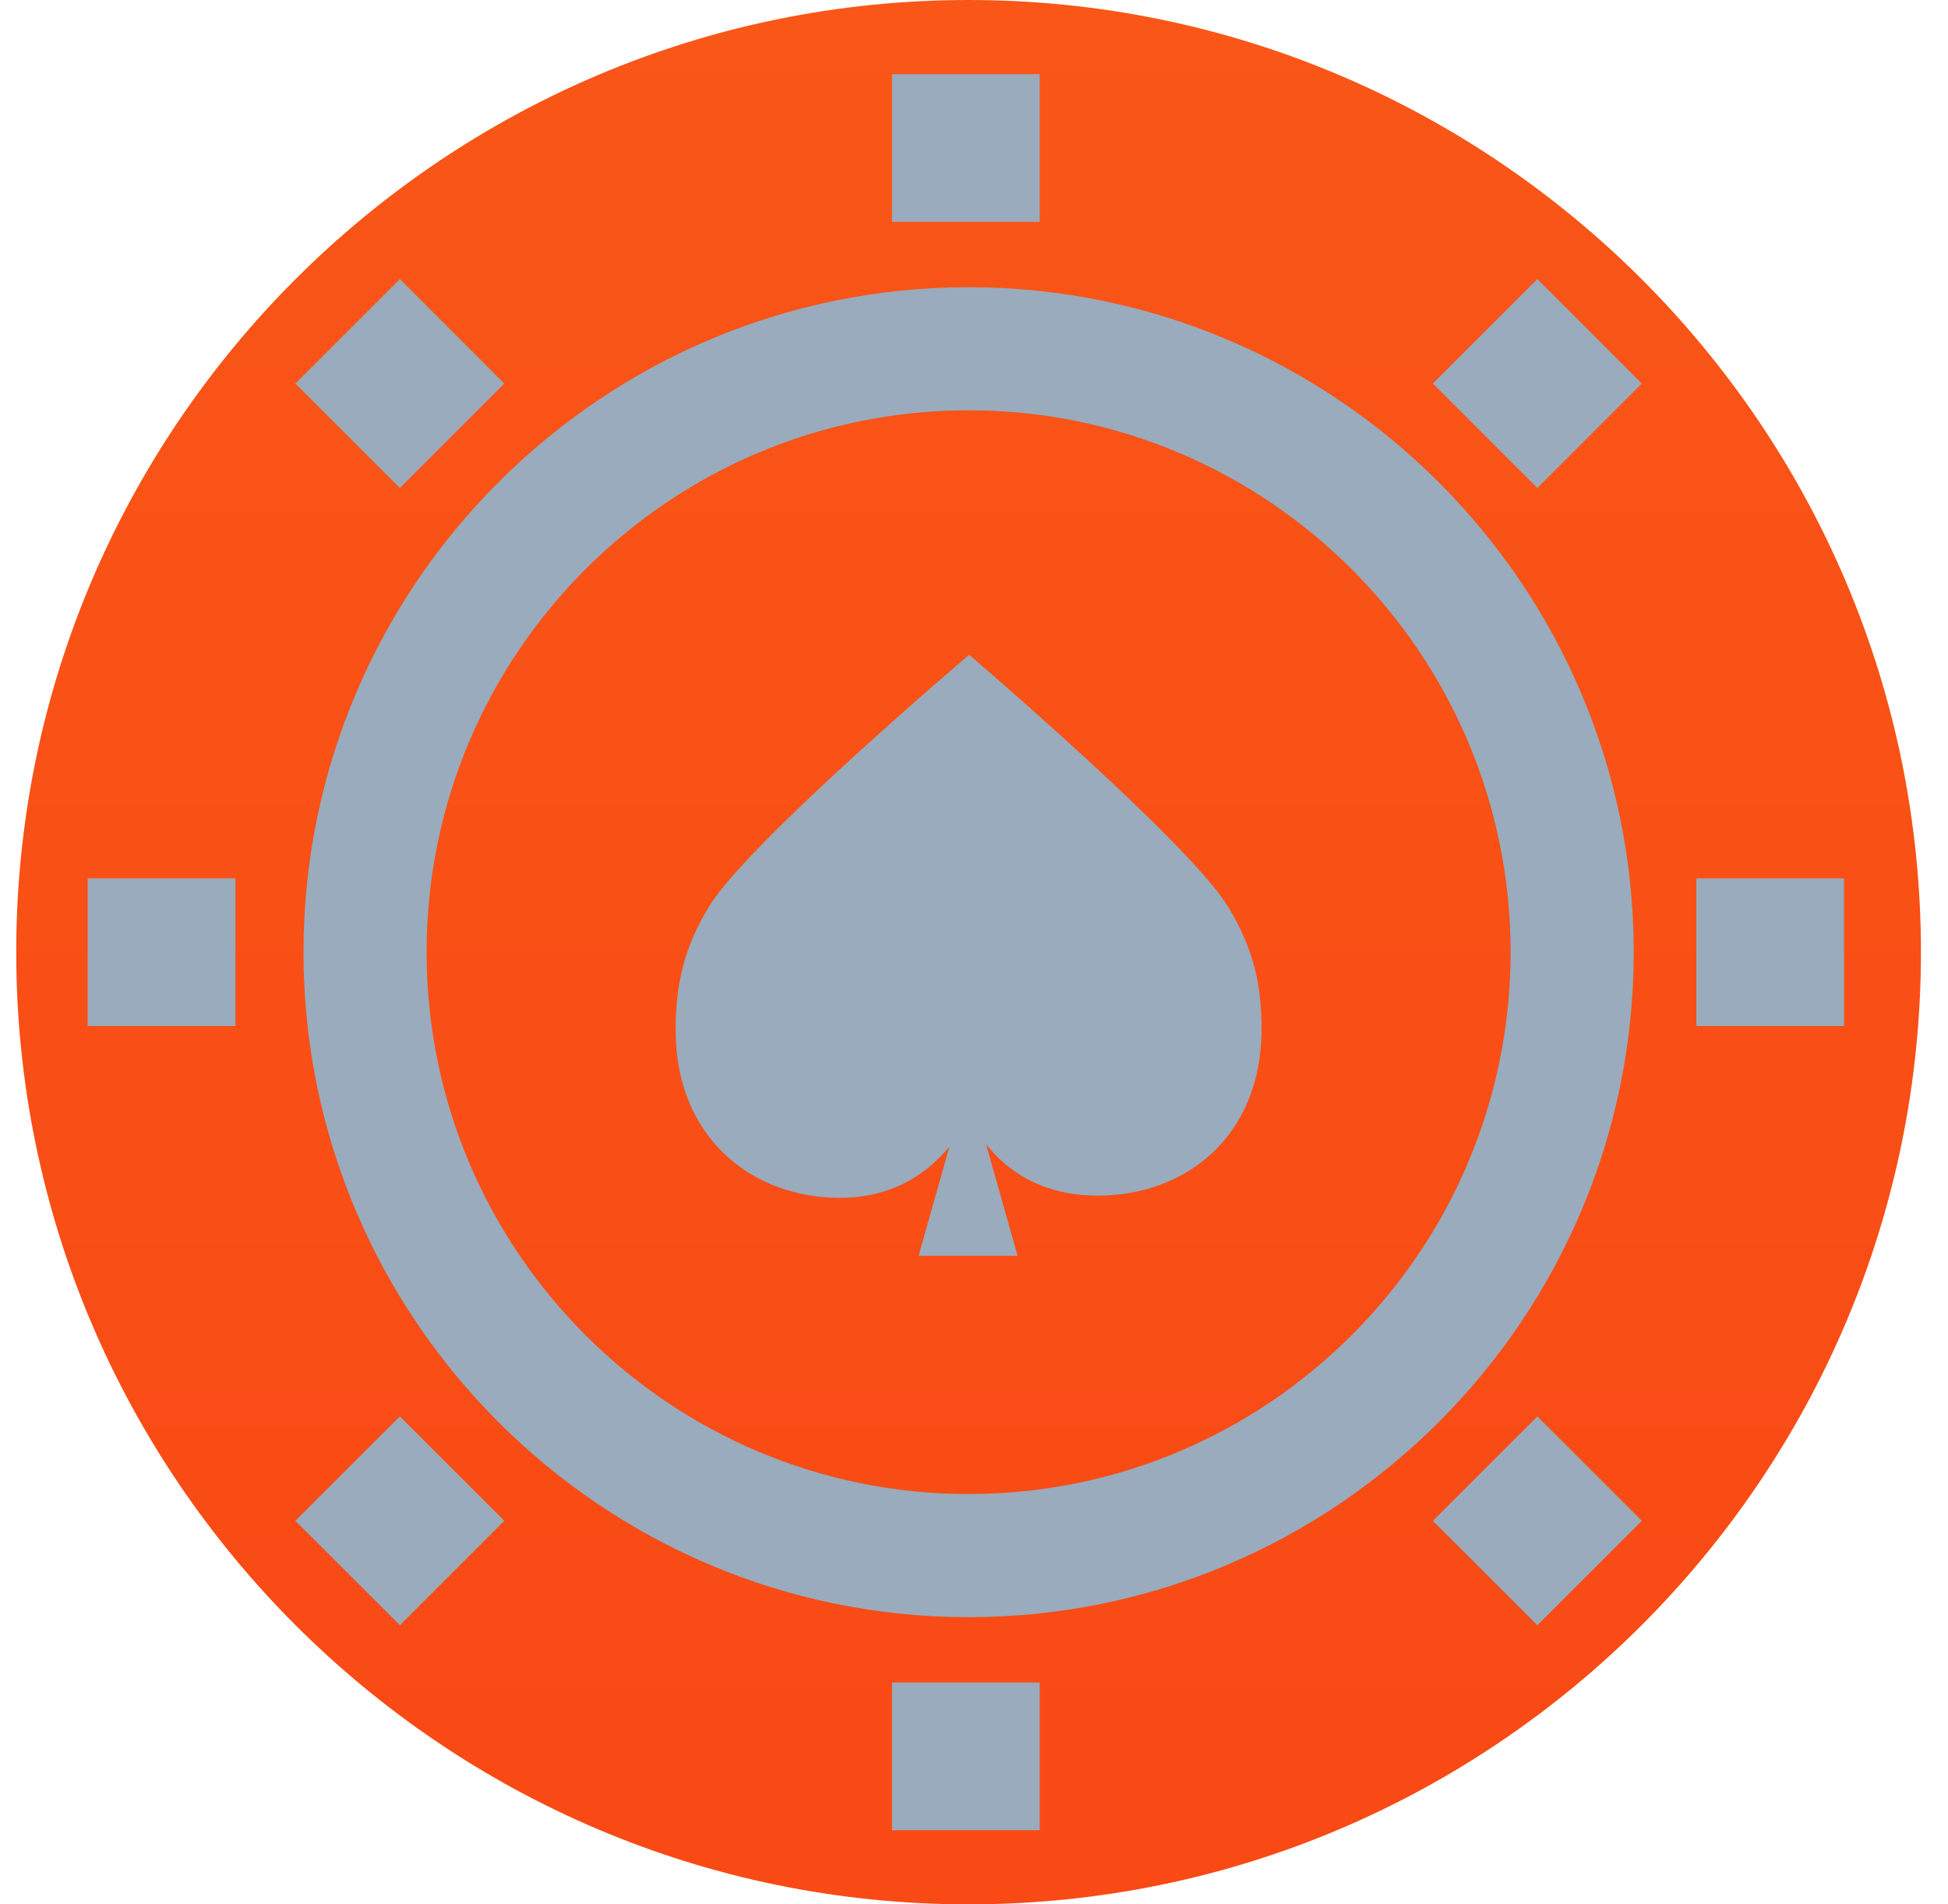
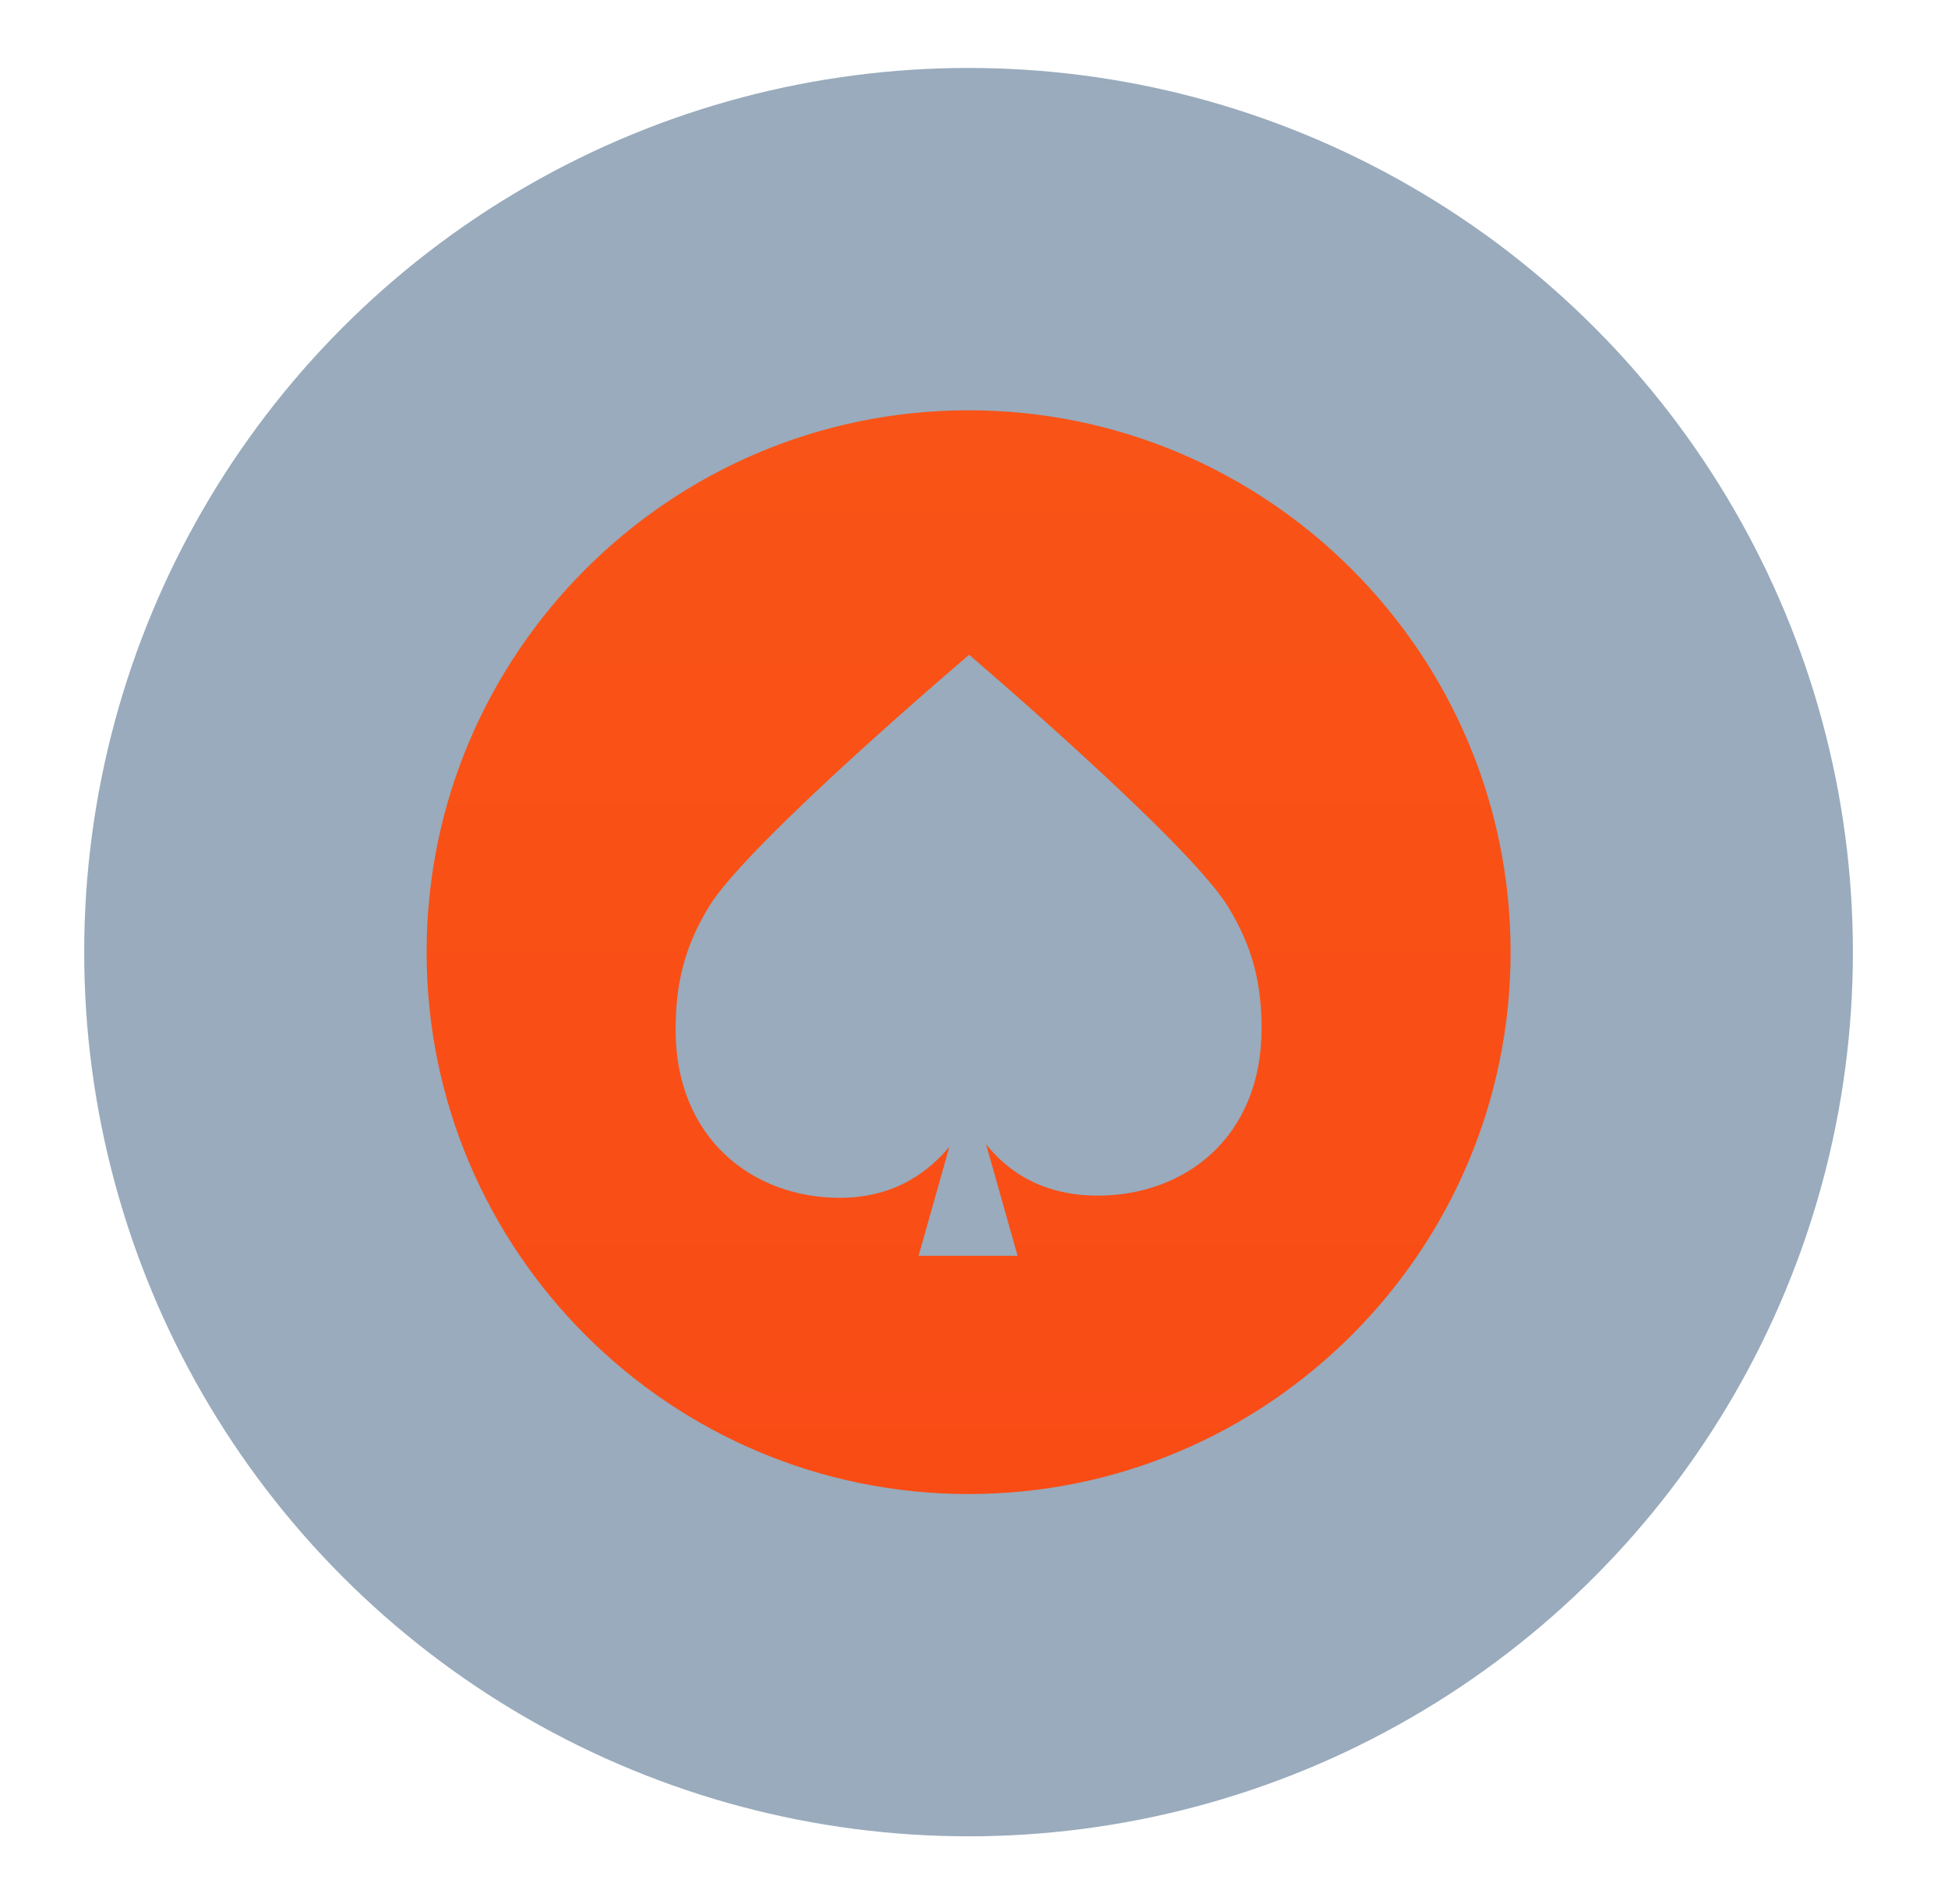
<svg xmlns="http://www.w3.org/2000/svg" width="45" height="44" viewBox="0 0 45 44" fill="none">
  <circle opacity="0.4" cx="22.374" cy="21.999" r="20.429" fill="#002F59" />
-   <path d="M22.375 0C10.244 0 0.375 9.869 0.375 22C0.375 34.131 10.244 44 22.375 44C34.506 44 44.375 34.131 44.375 22C44.375 9.869 34.506 0 22.375 0ZM20.606 1.713H24.018V5.126H20.606V1.713ZM37.74 22C37.74 30.472 30.847 37.365 22.375 37.365C13.903 37.365 7.011 30.472 7.011 22C7.011 13.528 13.903 6.636 22.375 6.636C30.847 6.636 37.74 13.528 37.74 22ZM9.237 6.448L11.65 8.862L9.237 11.275L6.823 8.862L9.237 6.448ZM5.438 23.706H2.025V20.294H5.438V23.706ZM9.237 37.552L6.823 35.139L9.237 32.726L11.65 35.139L9.237 37.552ZM24.018 42.287H20.606V38.874H24.018V42.287ZM35.514 37.552L33.1 35.139L35.514 32.726L37.927 35.139L35.514 37.552ZM35.514 11.275L33.1 8.862L35.514 6.448L37.927 8.862L35.514 11.275ZM39.186 23.706V20.294H42.599V23.706H39.186Z" fill="url(#paint0_linear_16332_207)" />
  <path d="M9.855 22C9.855 28.904 15.471 34.52 22.375 34.52C29.279 34.52 34.896 28.904 34.896 22C34.896 15.096 29.279 9.48 22.375 9.48C15.471 9.48 9.855 15.096 9.855 22ZM28.362 20.939C28.953 21.899 29.143 22.754 29.143 23.768C29.143 26.277 27.373 27.625 25.36 27.625C23.988 27.625 23.206 26.977 22.779 26.437L23.507 29.015H21.22L21.931 26.497C21.492 27.02 20.722 27.676 19.399 27.676C17.387 27.676 15.607 26.302 15.607 23.794C15.607 22.779 15.793 21.899 16.383 20.939C17.304 19.441 22.388 15.129 22.388 15.129C22.388 15.129 27.441 19.441 28.362 20.939Z" fill="url(#paint1_linear_16332_207)" />
  <defs>
    <linearGradient id="paint0_linear_16332_207" x1="22.375" y1="0" x2="22.375" y2="44" gradientUnits="userSpaceOnUse">
      <stop stop-color="#F95617" />
      <stop offset="1" stop-color="#F94915" />
    </linearGradient>
    <linearGradient id="paint1_linear_16332_207" x1="22.375" y1="0" x2="22.375" y2="44" gradientUnits="userSpaceOnUse">
      <stop stop-color="#F95617" />
      <stop offset="1" stop-color="#F94915" />
    </linearGradient>
  </defs>
</svg>